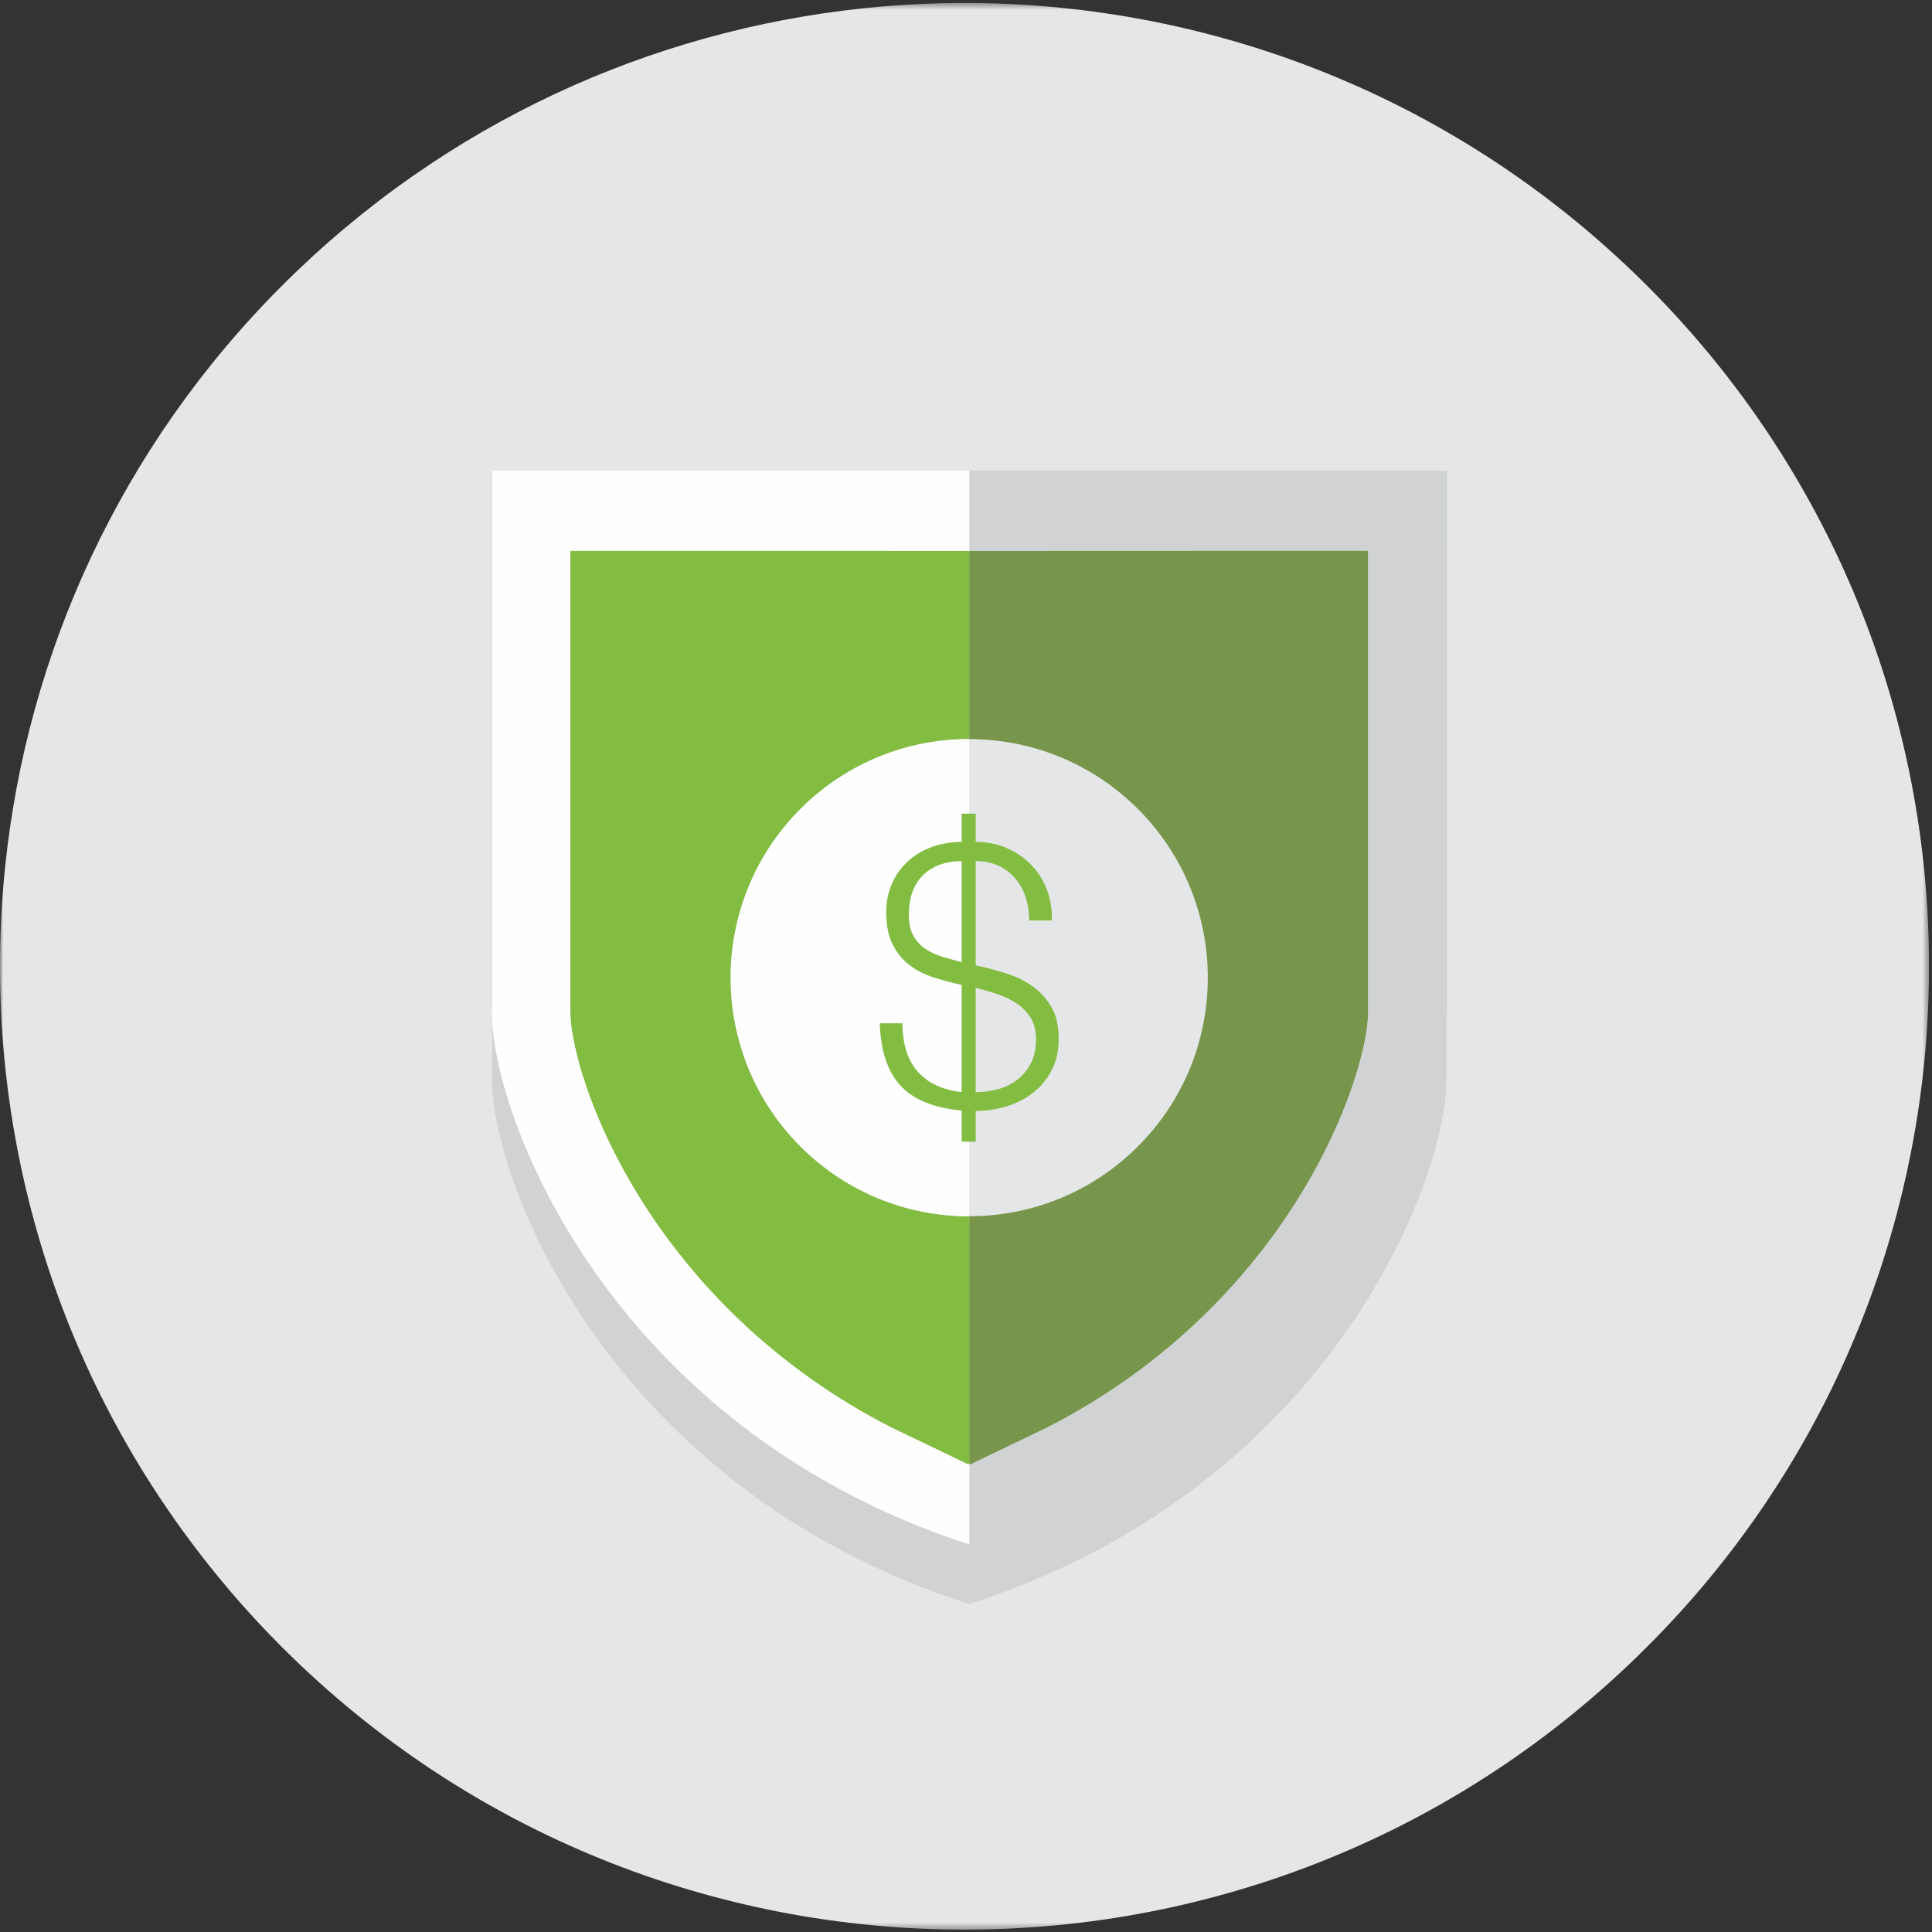
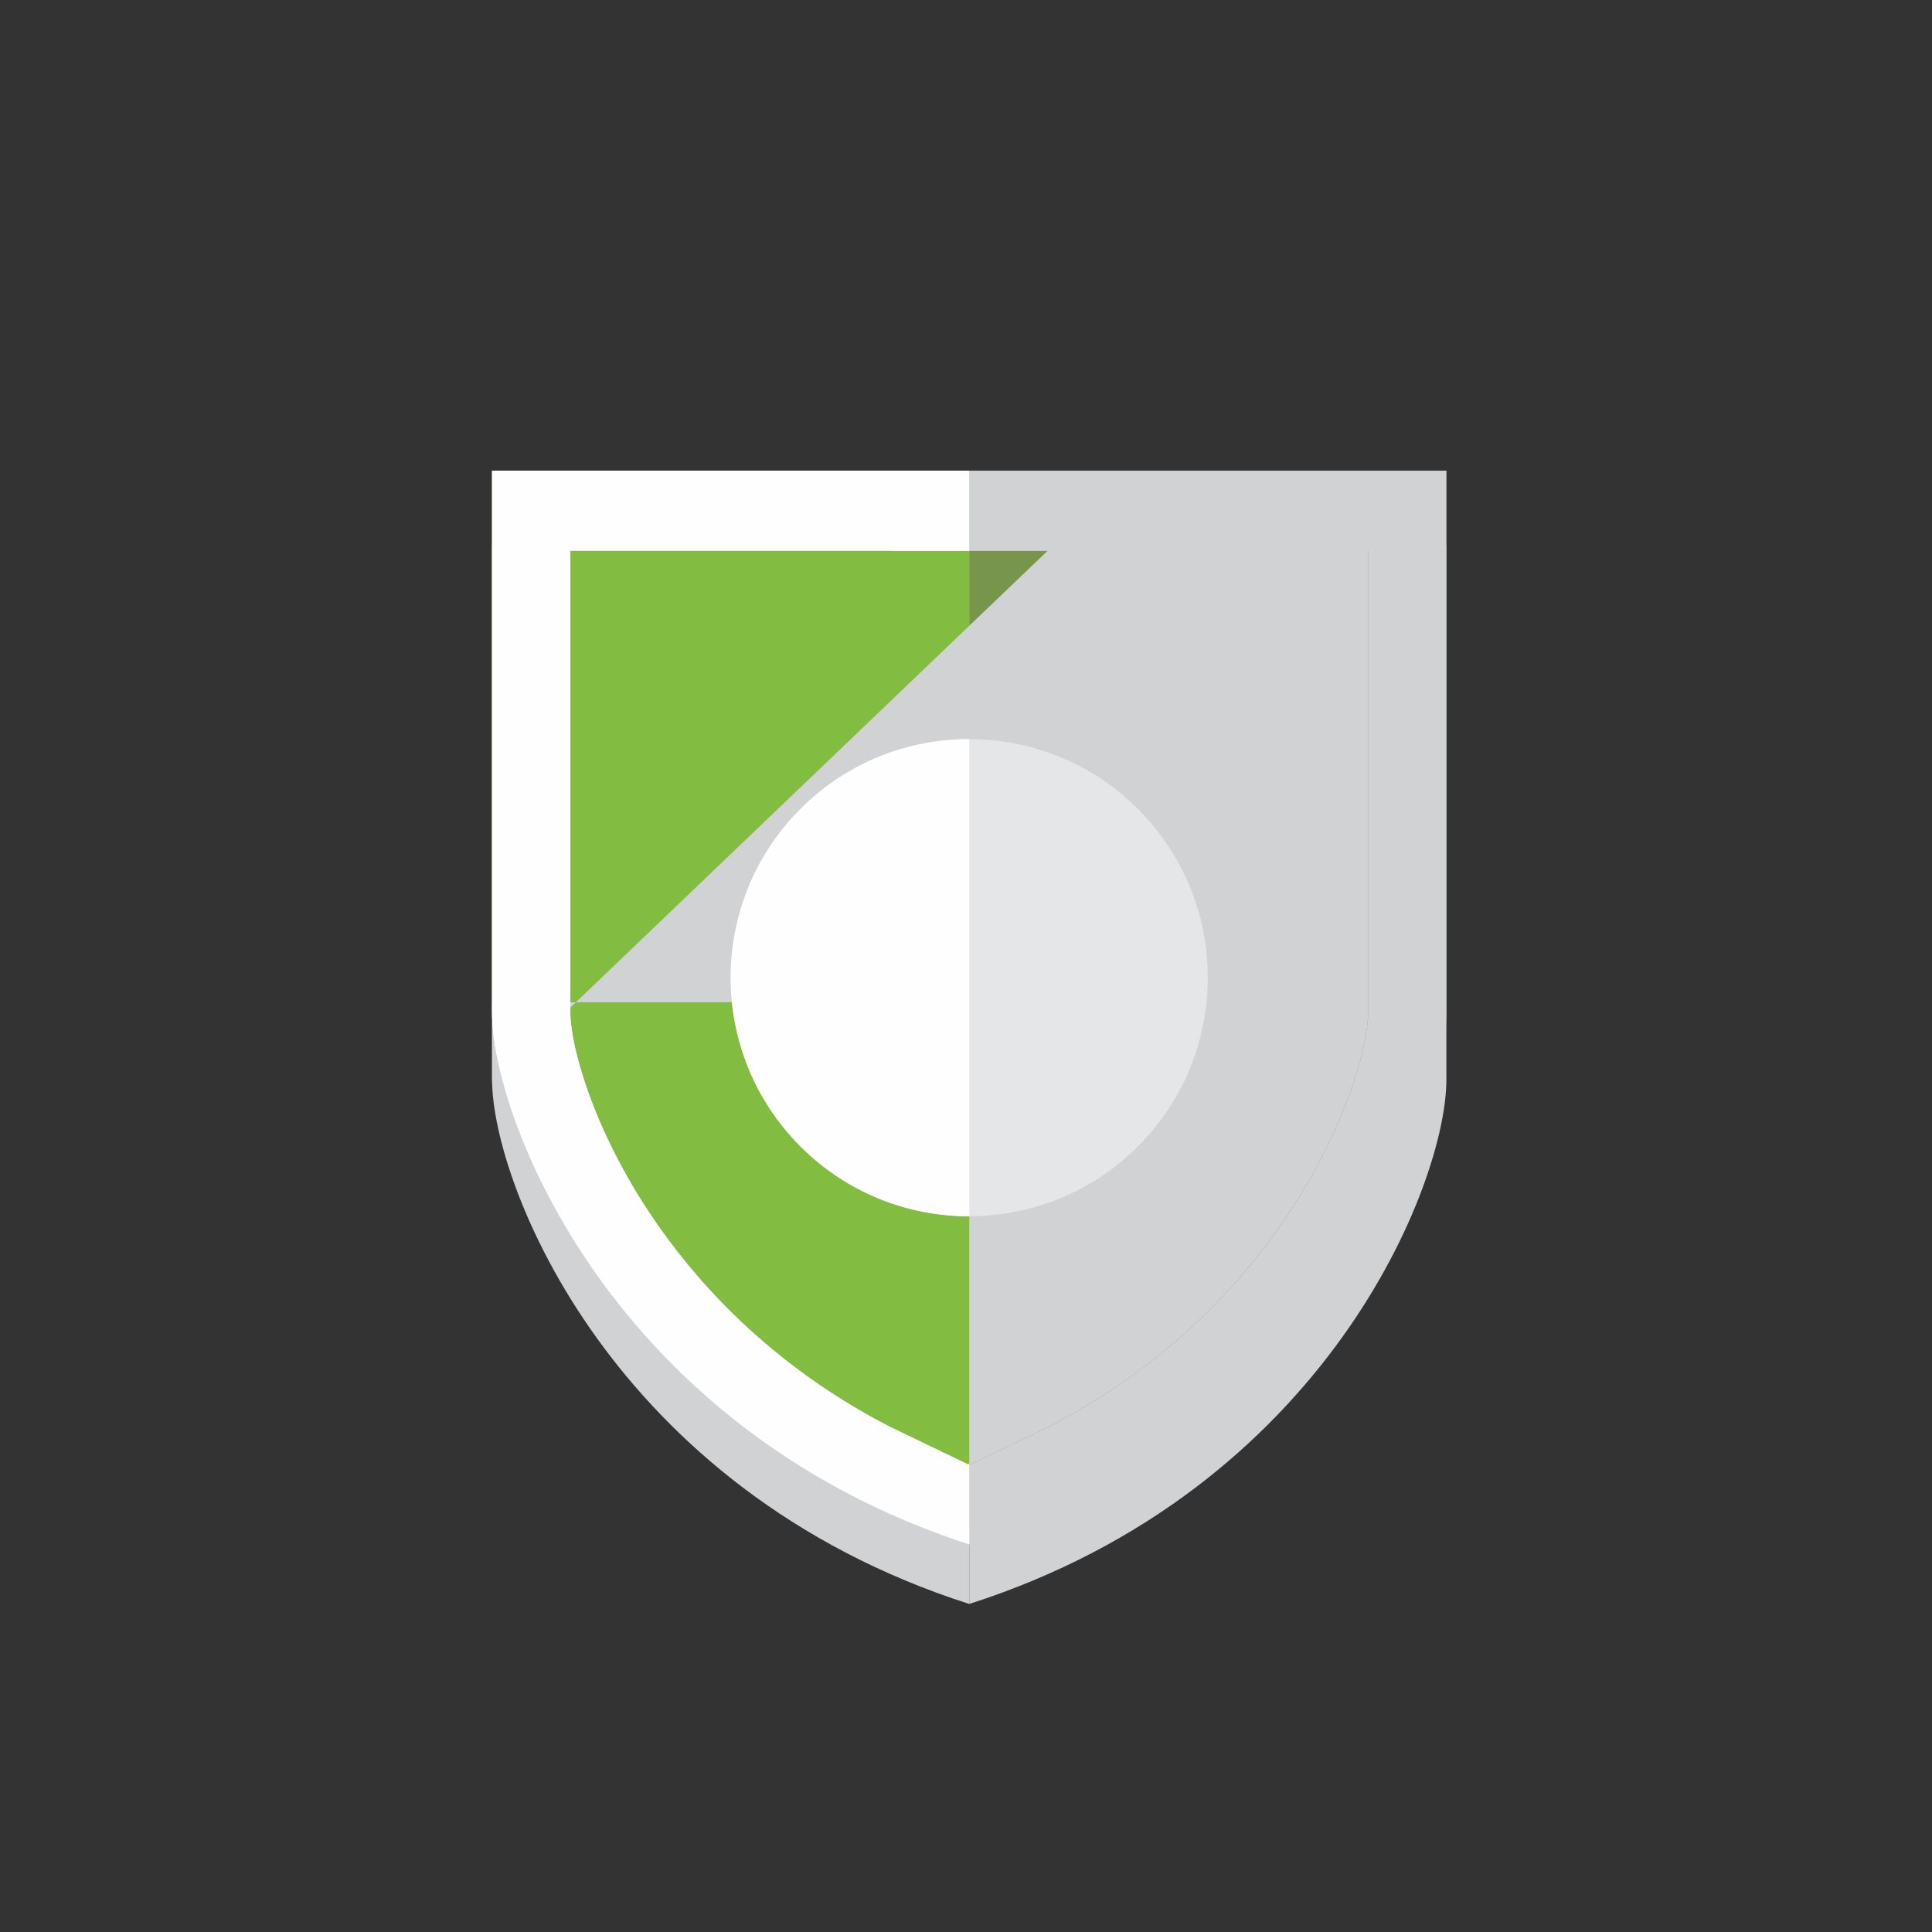
<svg xmlns="http://www.w3.org/2000/svg" height="299" viewBox="0 0 299 299" width="299">
  <rect x="0" y="0" width="299" height="299" fill="#333333" stroke="none" />
  <mask id="a" fill="#fff">
    <path d="m0 1.461h298.538v298.172h-298.538z" fill="#fff" fill-rule="evenodd" />
  </mask>
  <g fill="none" fill-rule="evenodd" transform="translate(0 -1)">
-     <path d="m.815 134.969c-3.884 37.053 6.107 75.256 29.946 106.262 3.938 5.137 8.25 10.059 12.938 14.741 58.286 58.214 152.813 58.214 211.098 0 3.536-3.531 6.884-7.197 9.991-10.995 48.107-58.562 44.786-145.161-9.964-199.844-33.134-33.067-77.92-47.379-121.152-42.858-32.866 3.451-64.768 17.71-89.973 42.885-25.152 25.121-39.455 57.037-42.884 89.809" fill="#e5e6e7" mask="url(#a)" />
    <path d="m150 85.385h73.846v82.732c0 15.949-18.473 63.373-73.846 81.114z" fill="#d0d2d3" />
    <path d="m150 85.385h-73.846v82.732c0 15.949 18.473 63.373 73.846 81.114z" fill="#d0d2d3" />
    <path d="m150 73.846h73.846v82.732c0 15.949-18.473 63.373-73.846 81.114z" fill="#77964c" />
    <path d="m150 73.846h-73.846v82.732c0 15.949 18.473 63.373 73.846 81.114z" fill="#82bc41" />
-     <path d="m162.115 86.254v-.27h49.617v71.748c0 5.341-3.769 19.124-13.919 33.42-6.784 9.575-18.064 21.713-35.698 30.749l-11.953 5.745-.162-.108v12.462c55.378-17.991 73.846-66.084 73.846-82.268v-83.886h-73.846v12.408z" fill="#d0d2d3" />
+     <path d="m162.115 86.254v-.27h49.617v71.748c0 5.341-3.769 19.124-13.919 33.42-6.784 9.575-18.064 21.713-35.698 30.749l-11.953 5.745-.162-.108v12.462v-83.886h-73.846v12.408z" fill="#d0d2d3" />
    <path d="m211.731 86.254v71.479c0 5.341-3.769 19.124-13.919 33.42-6.784 9.575-18.064 21.713-35.698 30.749l-11.953 5.745-.162-.108v12.462c55.378-17.991 73.846-66.084 73.846-82.268v-83.886h-73.846v12.408z" fill="#d0d2d3" />
    <path d="m150 86.254v-12.408h-73.846v83.886c0 16.184 18.468 64.277 73.846 82.268v-12.462l-.162.108-11.953-5.745c-17.634-9.036-28.914-21.174-35.698-30.749-10.149-14.296-13.919-28.079-13.919-33.42v-71.748h49.617v.27z" fill="#fefefe" />
    <path d="m150 86.254v-12.408h-73.846v83.886c0 16.184 18.468 64.277 73.846 82.268v-12.462l-.162.108-11.953-5.745c-17.634-9.036-28.914-21.174-35.698-30.749-10.149-14.296-13.919-28.079-13.919-33.42v-71.479z" fill="#fefefe" />
    <path d="m123.89 178.418c14.42 14.417 37.801 14.417 52.218 0 14.42-14.42 14.42-37.801 0-52.218-14.417-14.42-37.798-14.42-52.218 0-14.417 14.417-14.417 37.798 0 52.218" fill="#e5e6e7" />
    <path d="m123.863 178.413c7.204 7.221 16.684 10.845 26.137 10.818v-73.846c-9.453-.027-18.934 3.597-26.137 10.818-14.381 14.415-14.381 37.795 0 52.21" fill="#fefefe" />
-     <path d="m154.448 169.566c1.114-.296 2.106-.783 2.975-1.457.872-.671 1.576-1.522 2.114-2.549.538-1.027.804-2.27.804-3.727 0-1.344-.288-2.464-.859-3.362-.576-.898-1.31-1.635-2.198-2.212-.888-.58-1.891-1.057-3.002-1.429-1.114-.375-2.206-.69-3.282-.953v16.138c1.187 0 2.337-.151 3.448-.449m-8.757-34.828c-.984.32-1.853.813-2.614 1.487-.761.674-1.353 1.542-1.78 2.604-.427 1.068-.641 2.327-.641 3.784 0 1.309.234 2.371.698 3.195.462.821 1.073 1.492 1.834 2.015.758.526 1.63.936 2.611 1.232.984.301 1.994.58 3.032.843v-15.637c-1.111 0-2.157.162-3.141.476m-3.616 32.167c1.576 1.739 3.828 2.776 6.757 3.11v-16.59c-1.557-.334-3.049-.737-4.475-1.202-1.429-.465-2.668-1.123-3.725-1.96-1.06-.841-1.902-1.906-2.532-3.195-.63-1.29-.943-2.905-.943-4.846 0-1.684.304-3.195.916-4.542.611-1.342 1.445-2.492 2.502-3.442 1.057-.953 2.299-1.684 3.725-2.188 1.429-.504 2.94-.756 4.532-.756v-4.37h2.168v4.37c1.633 0 3.163.29 4.589.868 1.426.58 2.687 1.402 3.782 2.467 1.092 1.062 1.945 2.344 2.557 3.839.611 1.492.899 3.157.864 4.986h-3.505c-.038-2.804-.818-5.033-2.337-6.695-1.519-1.665-3.502-2.497-5.95-2.497v16.141c1.595.337 3.163.747 4.701 1.232 1.538.485 2.91 1.158 4.116 2.018 1.201.86 2.174 1.933 2.918 3.223.742 1.287 1.111 2.924 1.111 4.901 0 1.832-.361 3.447-1.084 4.849-.723 1.402-1.687 2.568-2.891 3.502-1.206.934-2.578 1.635-4.116 2.1-1.538.468-3.122.704-4.755.704v4.761h-2.168v-4.819c-4.336-.411-7.496-1.7-9.48-3.869-1.983-2.166-3.051-5.378-3.198-9.635h3.505c.035 3.288.84 5.799 2.415 7.535" fill="#82bc41" />
  </g>
</svg>